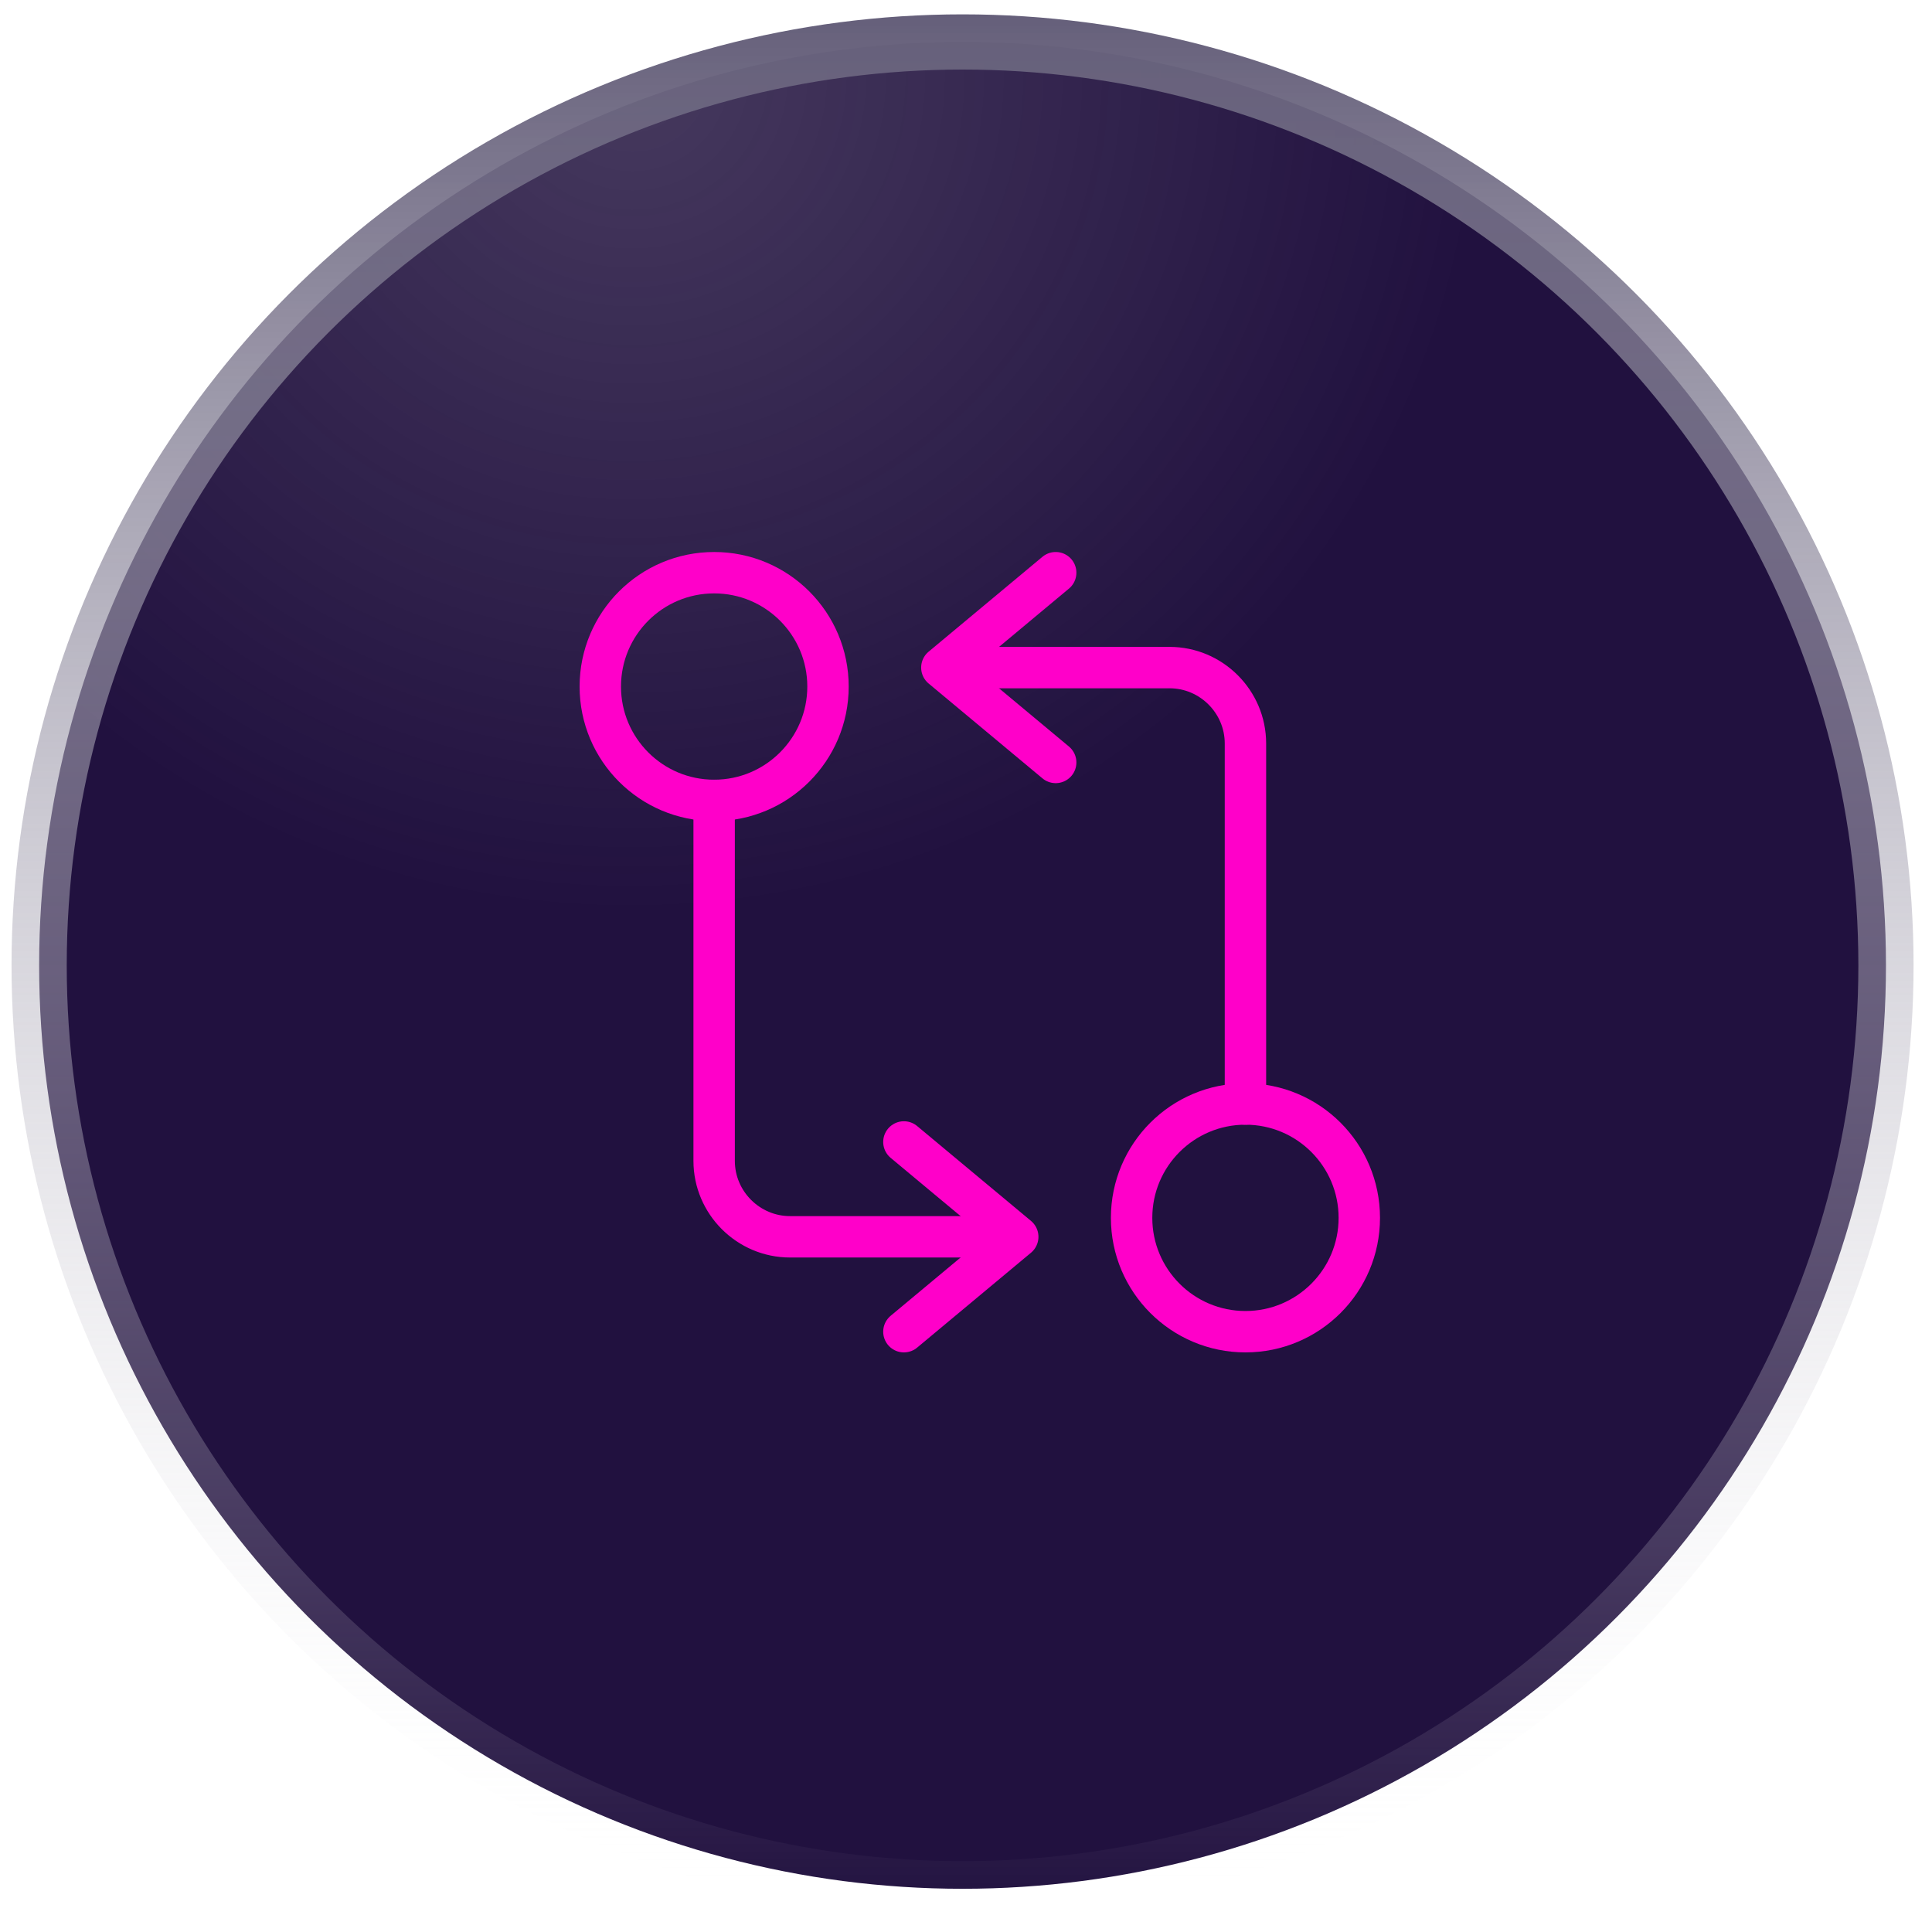
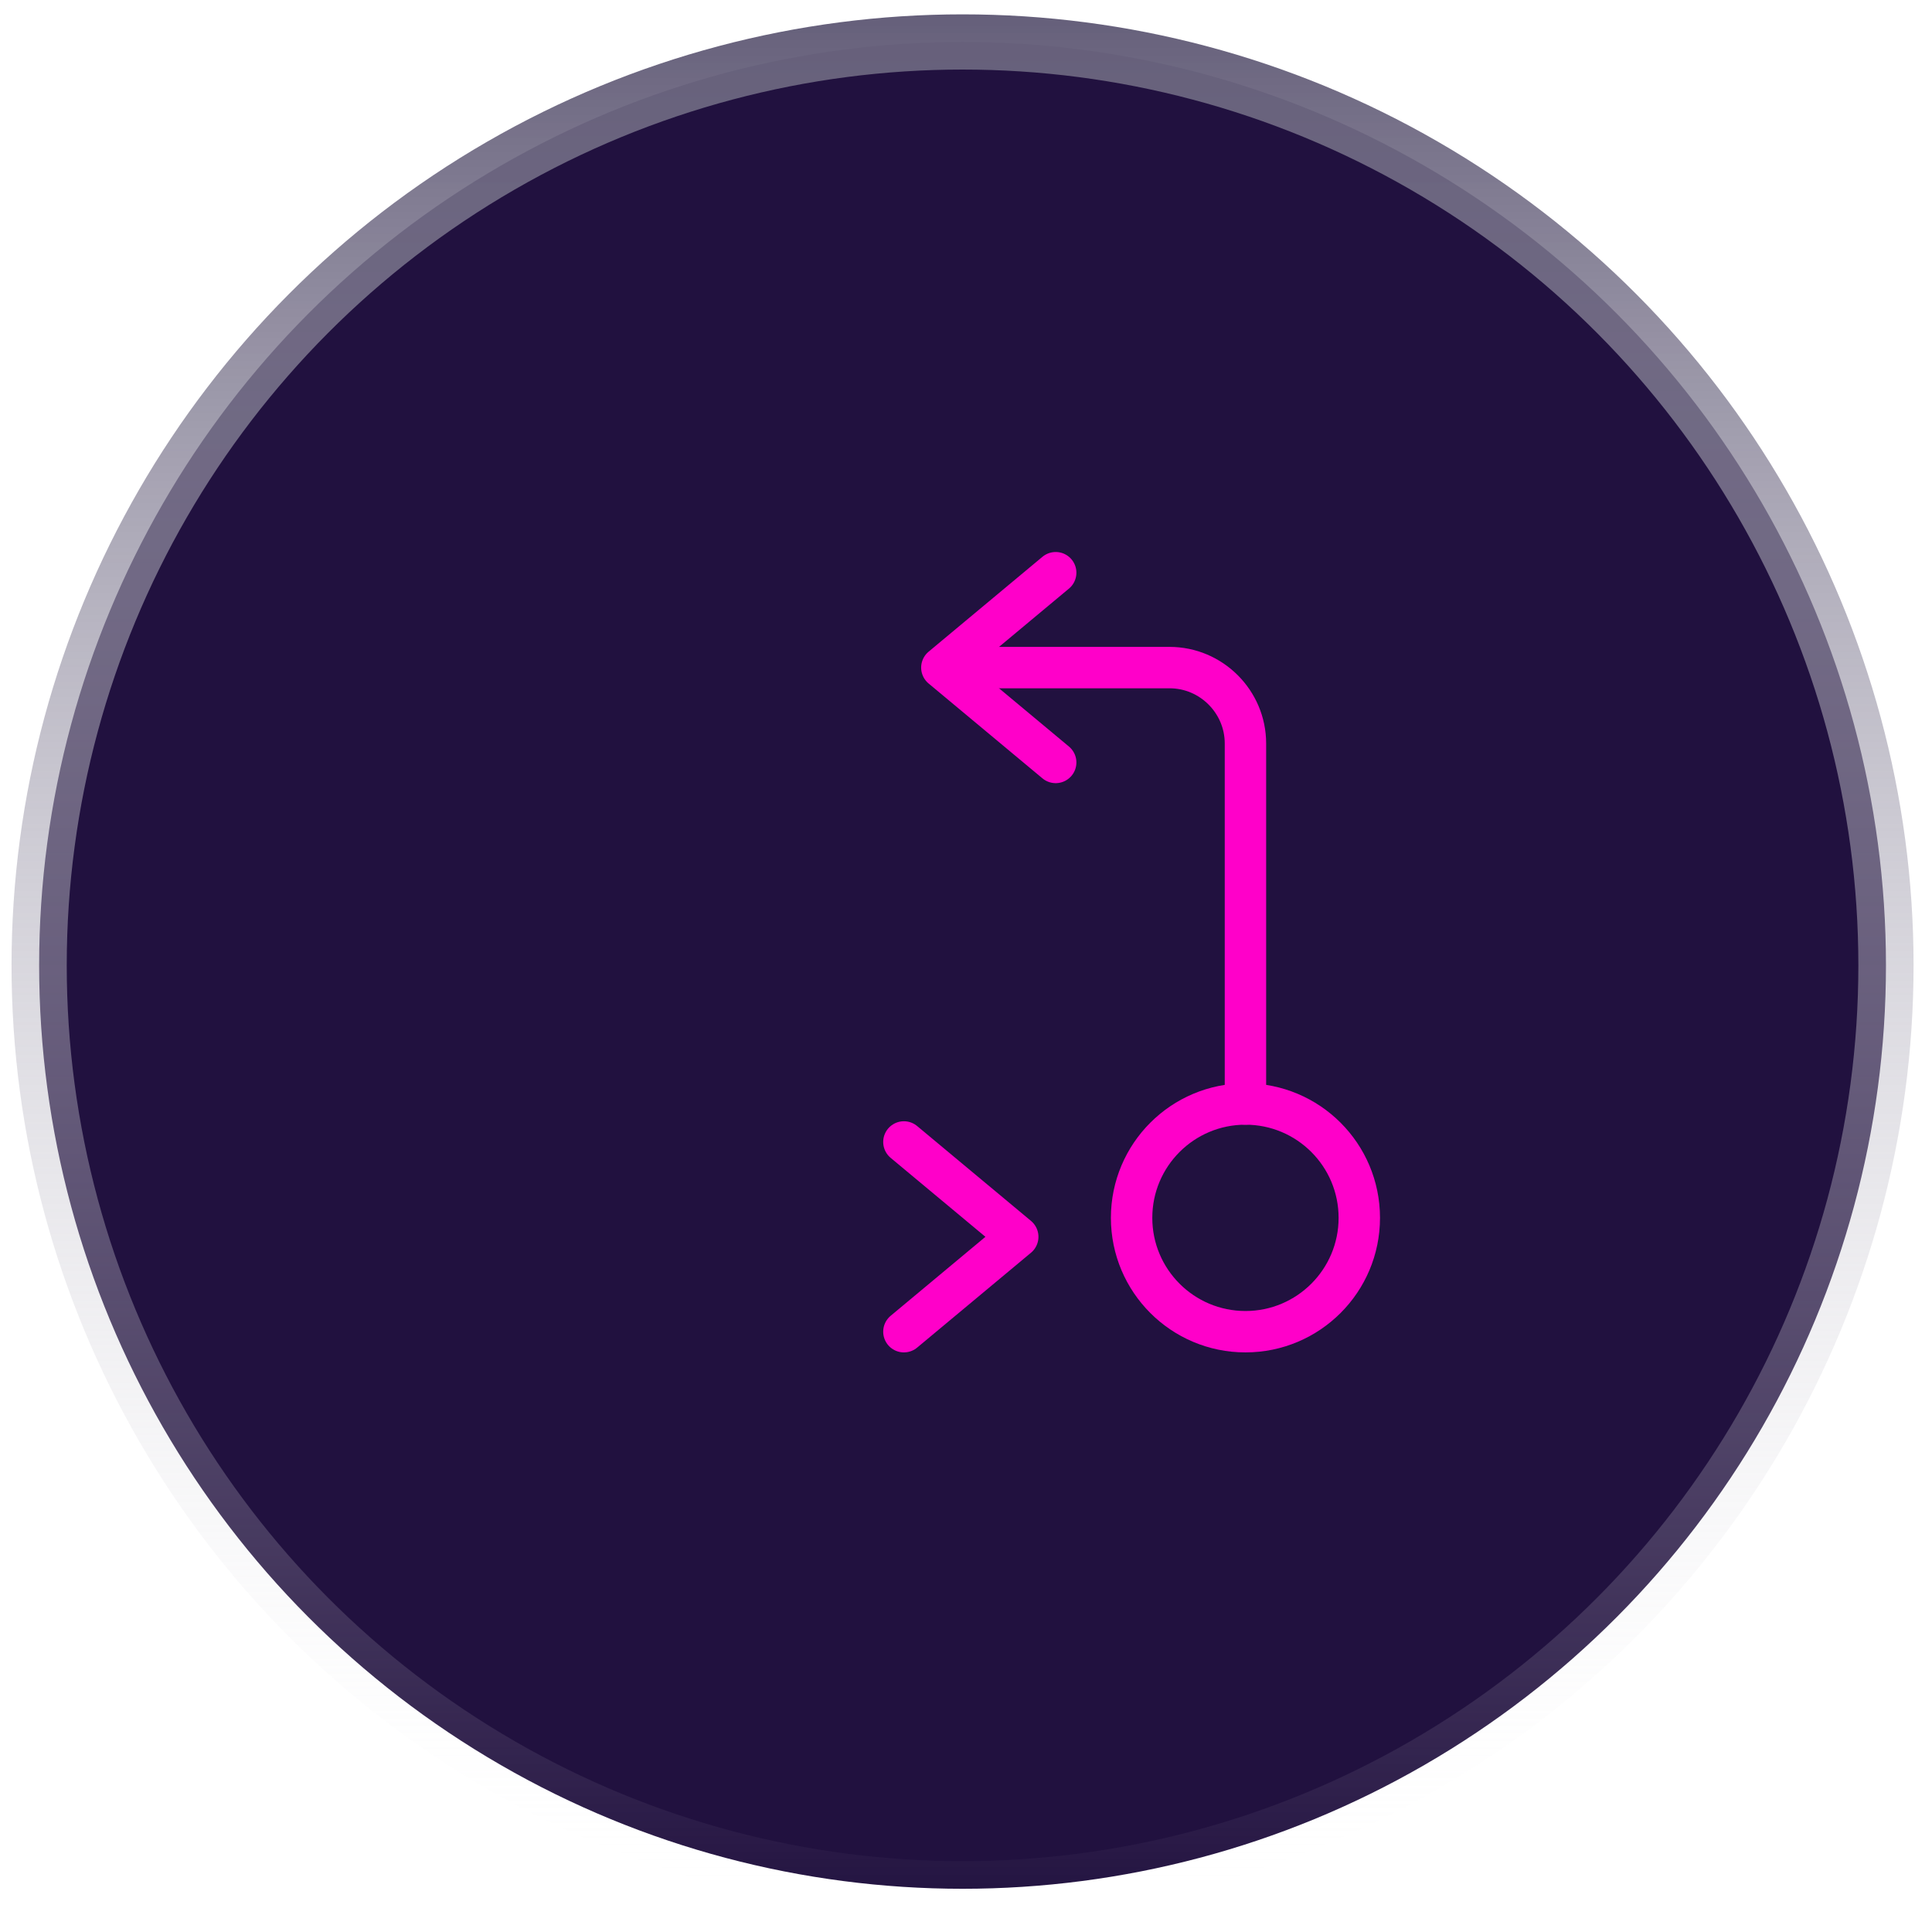
<svg xmlns="http://www.w3.org/2000/svg" width="70" height="70" viewBox="0 0 70 70" fill="none">
  <circle cx="34.875" cy="34.977" r="33.457" fill="#21113F" />
-   <circle cx="34.875" cy="34.977" r="33.457" fill="url(#paint0_radial_1_323)" />
  <circle cx="34.875" cy="34.977" r="33.457" stroke="url(#paint1_linear_1_323)" stroke-width="2" />
  <path d="M45.125 40V26.938C45.125 25.425 43.888 24.188 42.375 24.188H34.812" stroke="#FF00C9" stroke-width="1.5" stroke-linecap="round" stroke-linejoin="round" />
  <path d="M38.25 20.75L34.125 24.188L38.25 27.625" stroke="#FF00C9" stroke-width="1.5" stroke-linecap="round" stroke-linejoin="round" />
  <path d="M45.125 48.25C47.403 48.25 49.25 46.403 49.25 44.125C49.25 41.847 47.403 40 45.125 40C42.847 40 41 41.847 41 44.125C41 46.403 42.847 48.25 45.125 48.25Z" stroke="#FF00C9" stroke-width="1.5" stroke-linecap="round" stroke-linejoin="round" />
-   <path d="M25.875 29V42.062C25.875 43.575 27.113 44.812 28.625 44.812H36.188" stroke="#FF00C9" stroke-width="1.5" stroke-linecap="round" stroke-linejoin="round" />
  <path d="M32.75 48.25L36.875 44.812L32.75 41.375" stroke="#FF00C9" stroke-width="1.5" stroke-linecap="round" stroke-linejoin="round" />
-   <path d="M25.875 29C28.153 29 30 27.153 30 24.875C30 22.597 28.153 20.75 25.875 20.75C23.597 20.75 21.75 22.597 21.75 24.875C21.75 27.153 23.597 29 25.875 29Z" stroke="#FF00C9" stroke-width="1.5" stroke-linecap="round" stroke-linejoin="round" />
  <defs>
    <radialGradient id="paint0_radial_1_323" cx="0" cy="0" r="1" gradientUnits="userSpaceOnUse" gradientTransform="translate(22.939 2.779) rotate(77.402) scale(30.377 30.91)">
      <stop stop-color="#D9D9D9" stop-opacity="0.2" />
      <stop offset="1" stop-color="#D9D9D9" stop-opacity="0" />
    </radialGradient>
    <linearGradient id="paint1_linear_1_323" x1="34.875" y1="0.521" x2="34.875" y2="69.434" gradientUnits="userSpaceOnUse">
      <stop stop-color="#655F7A" />
      <stop offset="1" stop-color="white" stop-opacity="0" />
    </linearGradient>
  </defs>
</svg>